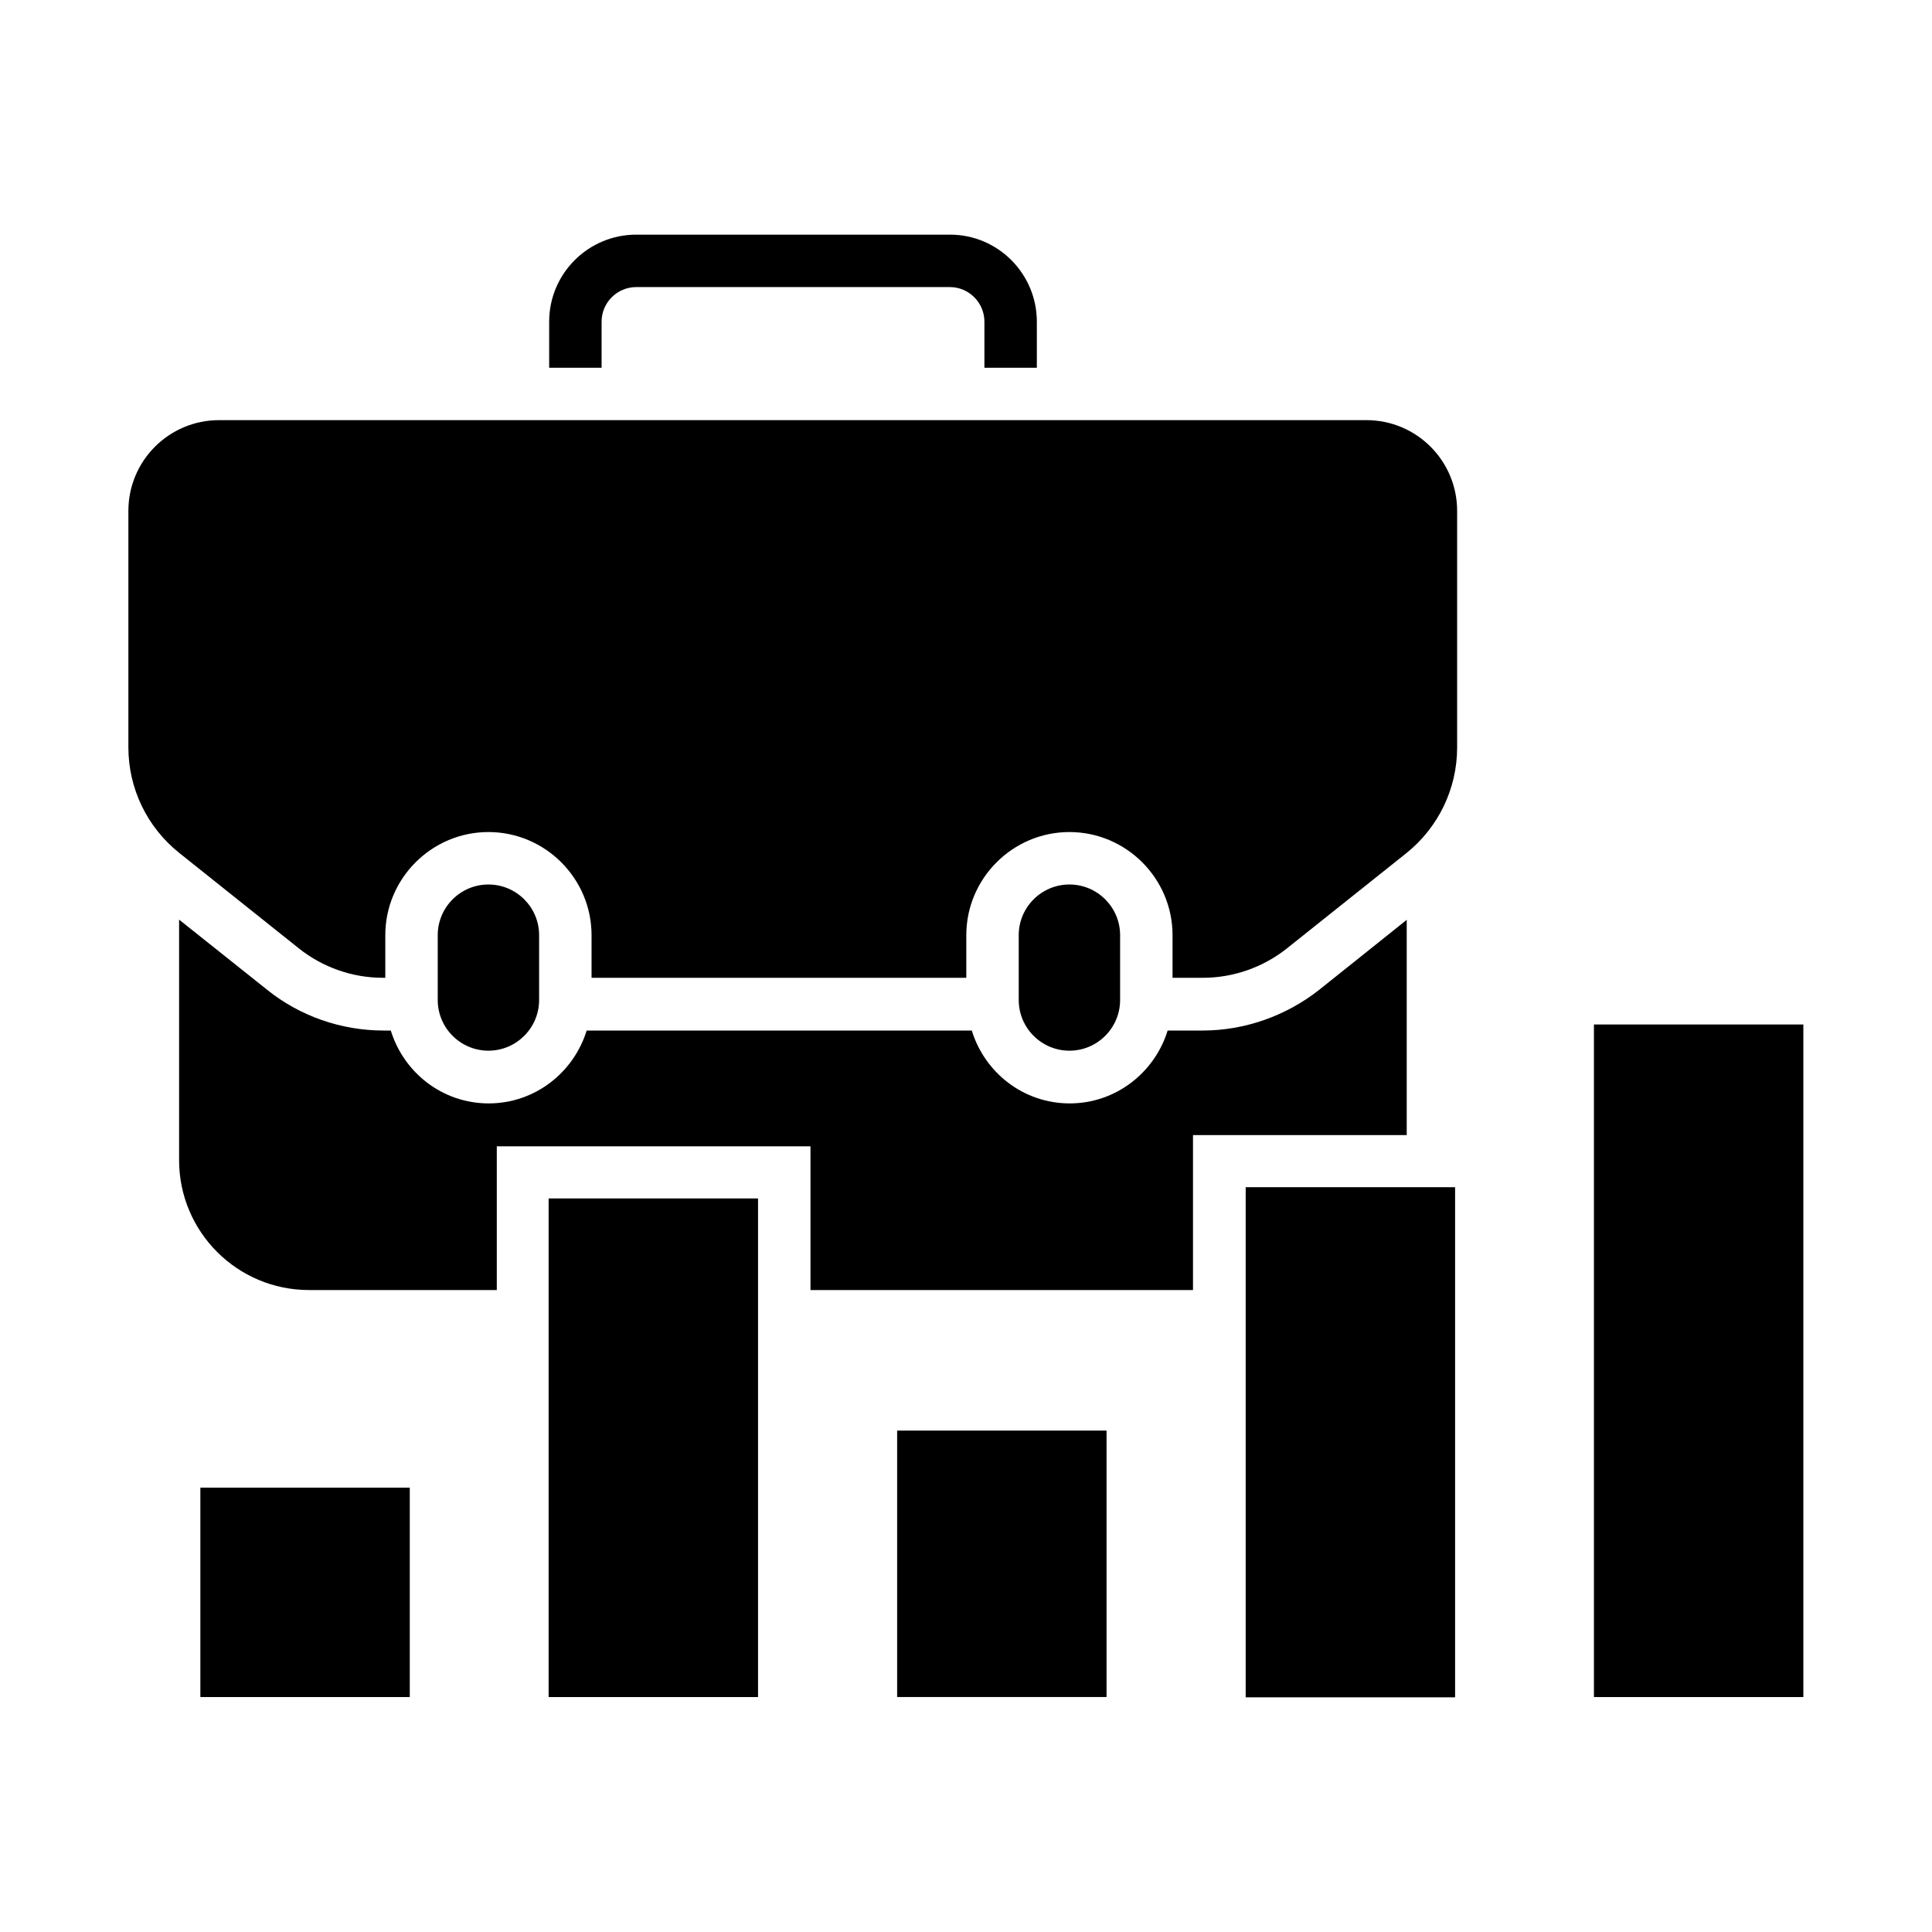
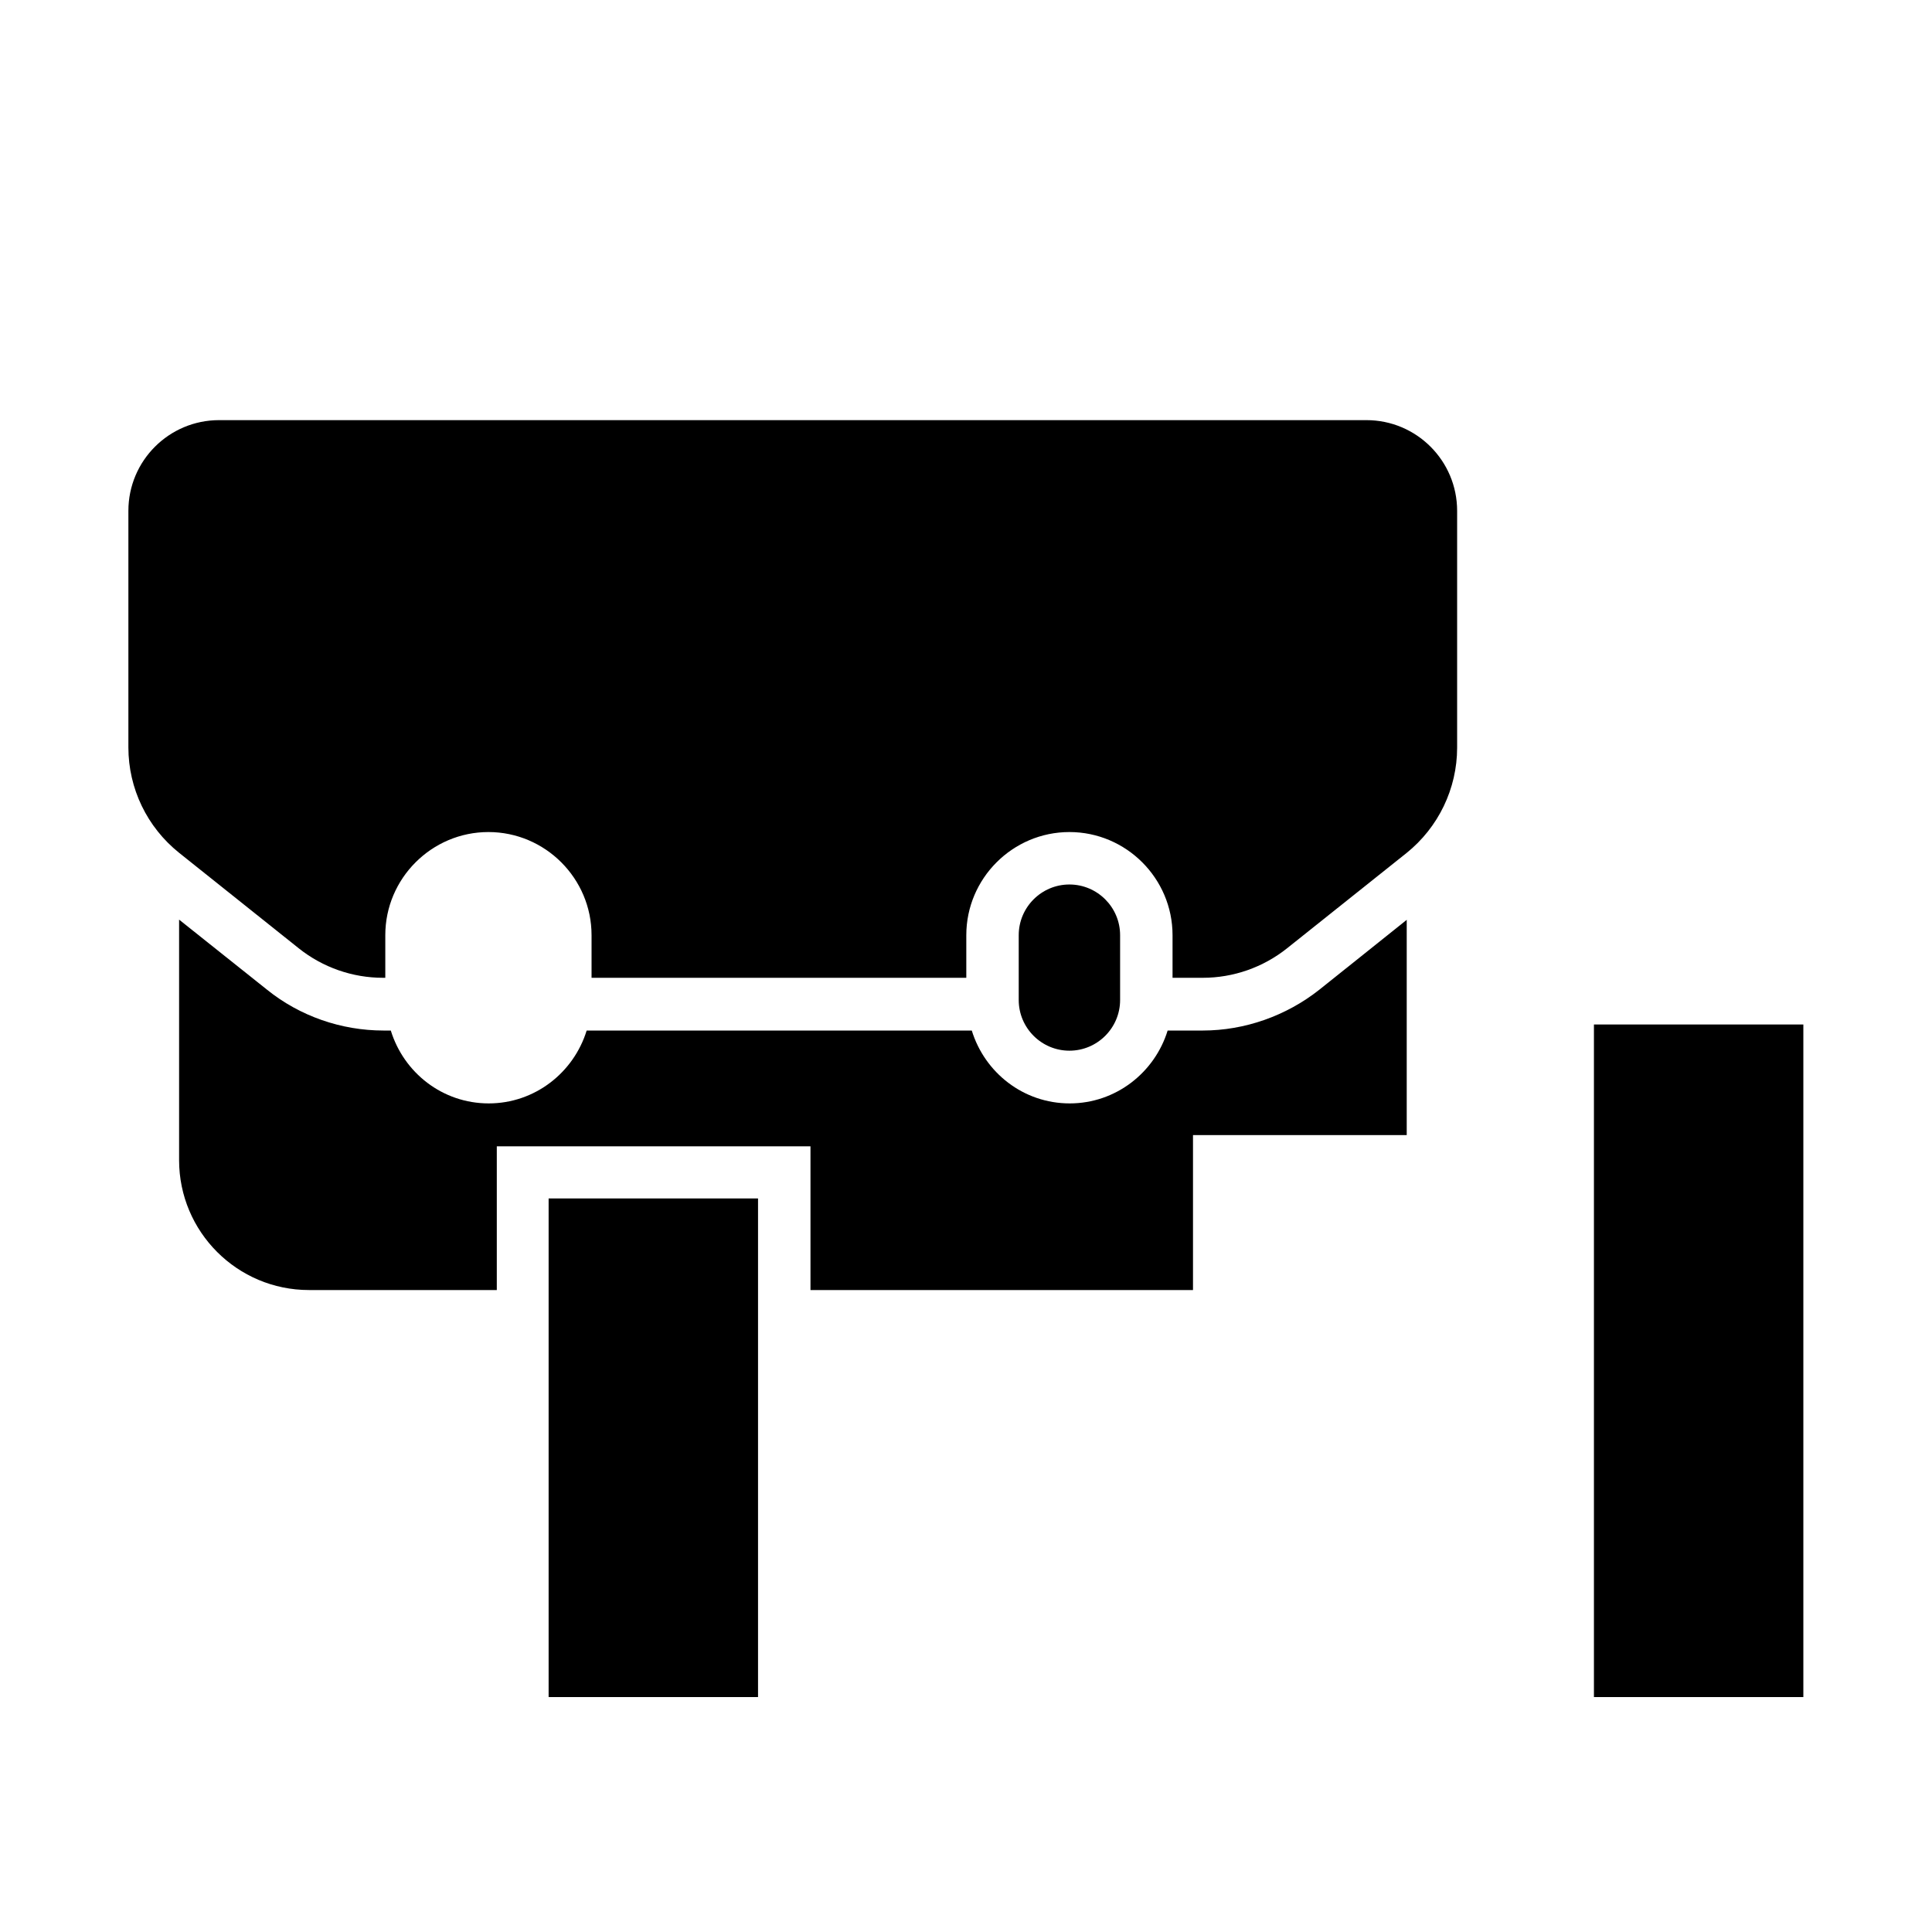
<svg xmlns="http://www.w3.org/2000/svg" fill="#000000" width="800px" height="800px" version="1.1" viewBox="144 144 512 512">
  <g>
-     <path d="m286.87 409.01v-17.176c0-7.406-6.031-13.434-13.434-13.434-7.406 0-13.434 6.031-13.434 13.434v17.176c0 7.406 6.031 13.434 13.434 13.434s13.434-6.031 13.434-13.434z" />
    <path d="m440.84 409.01v-17.176c0-7.406-6.031-13.434-13.434-13.434-7.406 0-13.434 6.031-13.434 13.434v17.176c0 7.406 6.031 13.434 13.434 13.434 7.406 0 13.434-6.031 13.434-13.434z" />
    <path d="m566.41 415.5h55.496v178.24h-55.496z" />
-     <path d="m474.12 458.62h55.496v135.19h-55.496z" />
-     <path d="m381.75 523.12h55.496v70.609h-55.496z" />
    <path d="m289.39 461.6h55.496v132.14h-55.496z" />
-     <path d="m197.1 538.24h55.496v55.496h-55.496z" />
-     <path d="m303.43 229.24c0-5.039 4.121-9.16 9.16-9.16h83.129c5.039 0 9.16 4.121 9.16 9.16v12.215h13.895v-12.215c0-12.672-10.305-23.055-22.977-23.055h-83.207c-12.672 0-23.055 10.305-23.055 23.055v12.215h13.895z" />
    <path d="m506.11 255.34h-304.04c-13.281 0-24.047 10.762-24.047 24.047v62.672c0 10.914 4.961 21.145 13.434 27.938l31.754 25.344c6.336 5.039 14.199 7.785 22.289 7.785h0.609v-11.297c0-15.039 12.289-27.328 27.328-27.328 15.043 0 27.332 12.289 27.332 27.328v11.297h99.312v-11.297c0-15.039 12.289-27.328 27.328-27.328 15.039 0 27.328 12.289 27.328 27.328v11.297h8.016c8.09 0 15.953-2.75 22.289-7.785l31.68-25.266c8.473-6.793 13.434-17.098 13.434-27.938v-62.75c0-13.285-10.762-24.047-24.043-24.047z" />
    <path d="m516.87 387.71-23.207 18.551c-8.777 6.945-19.77 10.84-30.914 10.84h-9.312c-3.434 11.145-13.742 19.312-25.953 19.312-12.289 0-22.52-8.168-25.953-19.312h-102.06c-3.434 11.145-13.742 19.312-25.953 19.312-12.289 0-22.52-8.168-25.953-19.312h-1.91c-11.223 0-22.215-3.816-30.914-10.84l-23.281-18.551v63.738c0 19.008 15.418 34.426 34.426 34.426h49.77v-38.09l83.129 0.004v38.09h101.37v-41.066h56.641v-57.102z" />
  </g>
</svg>